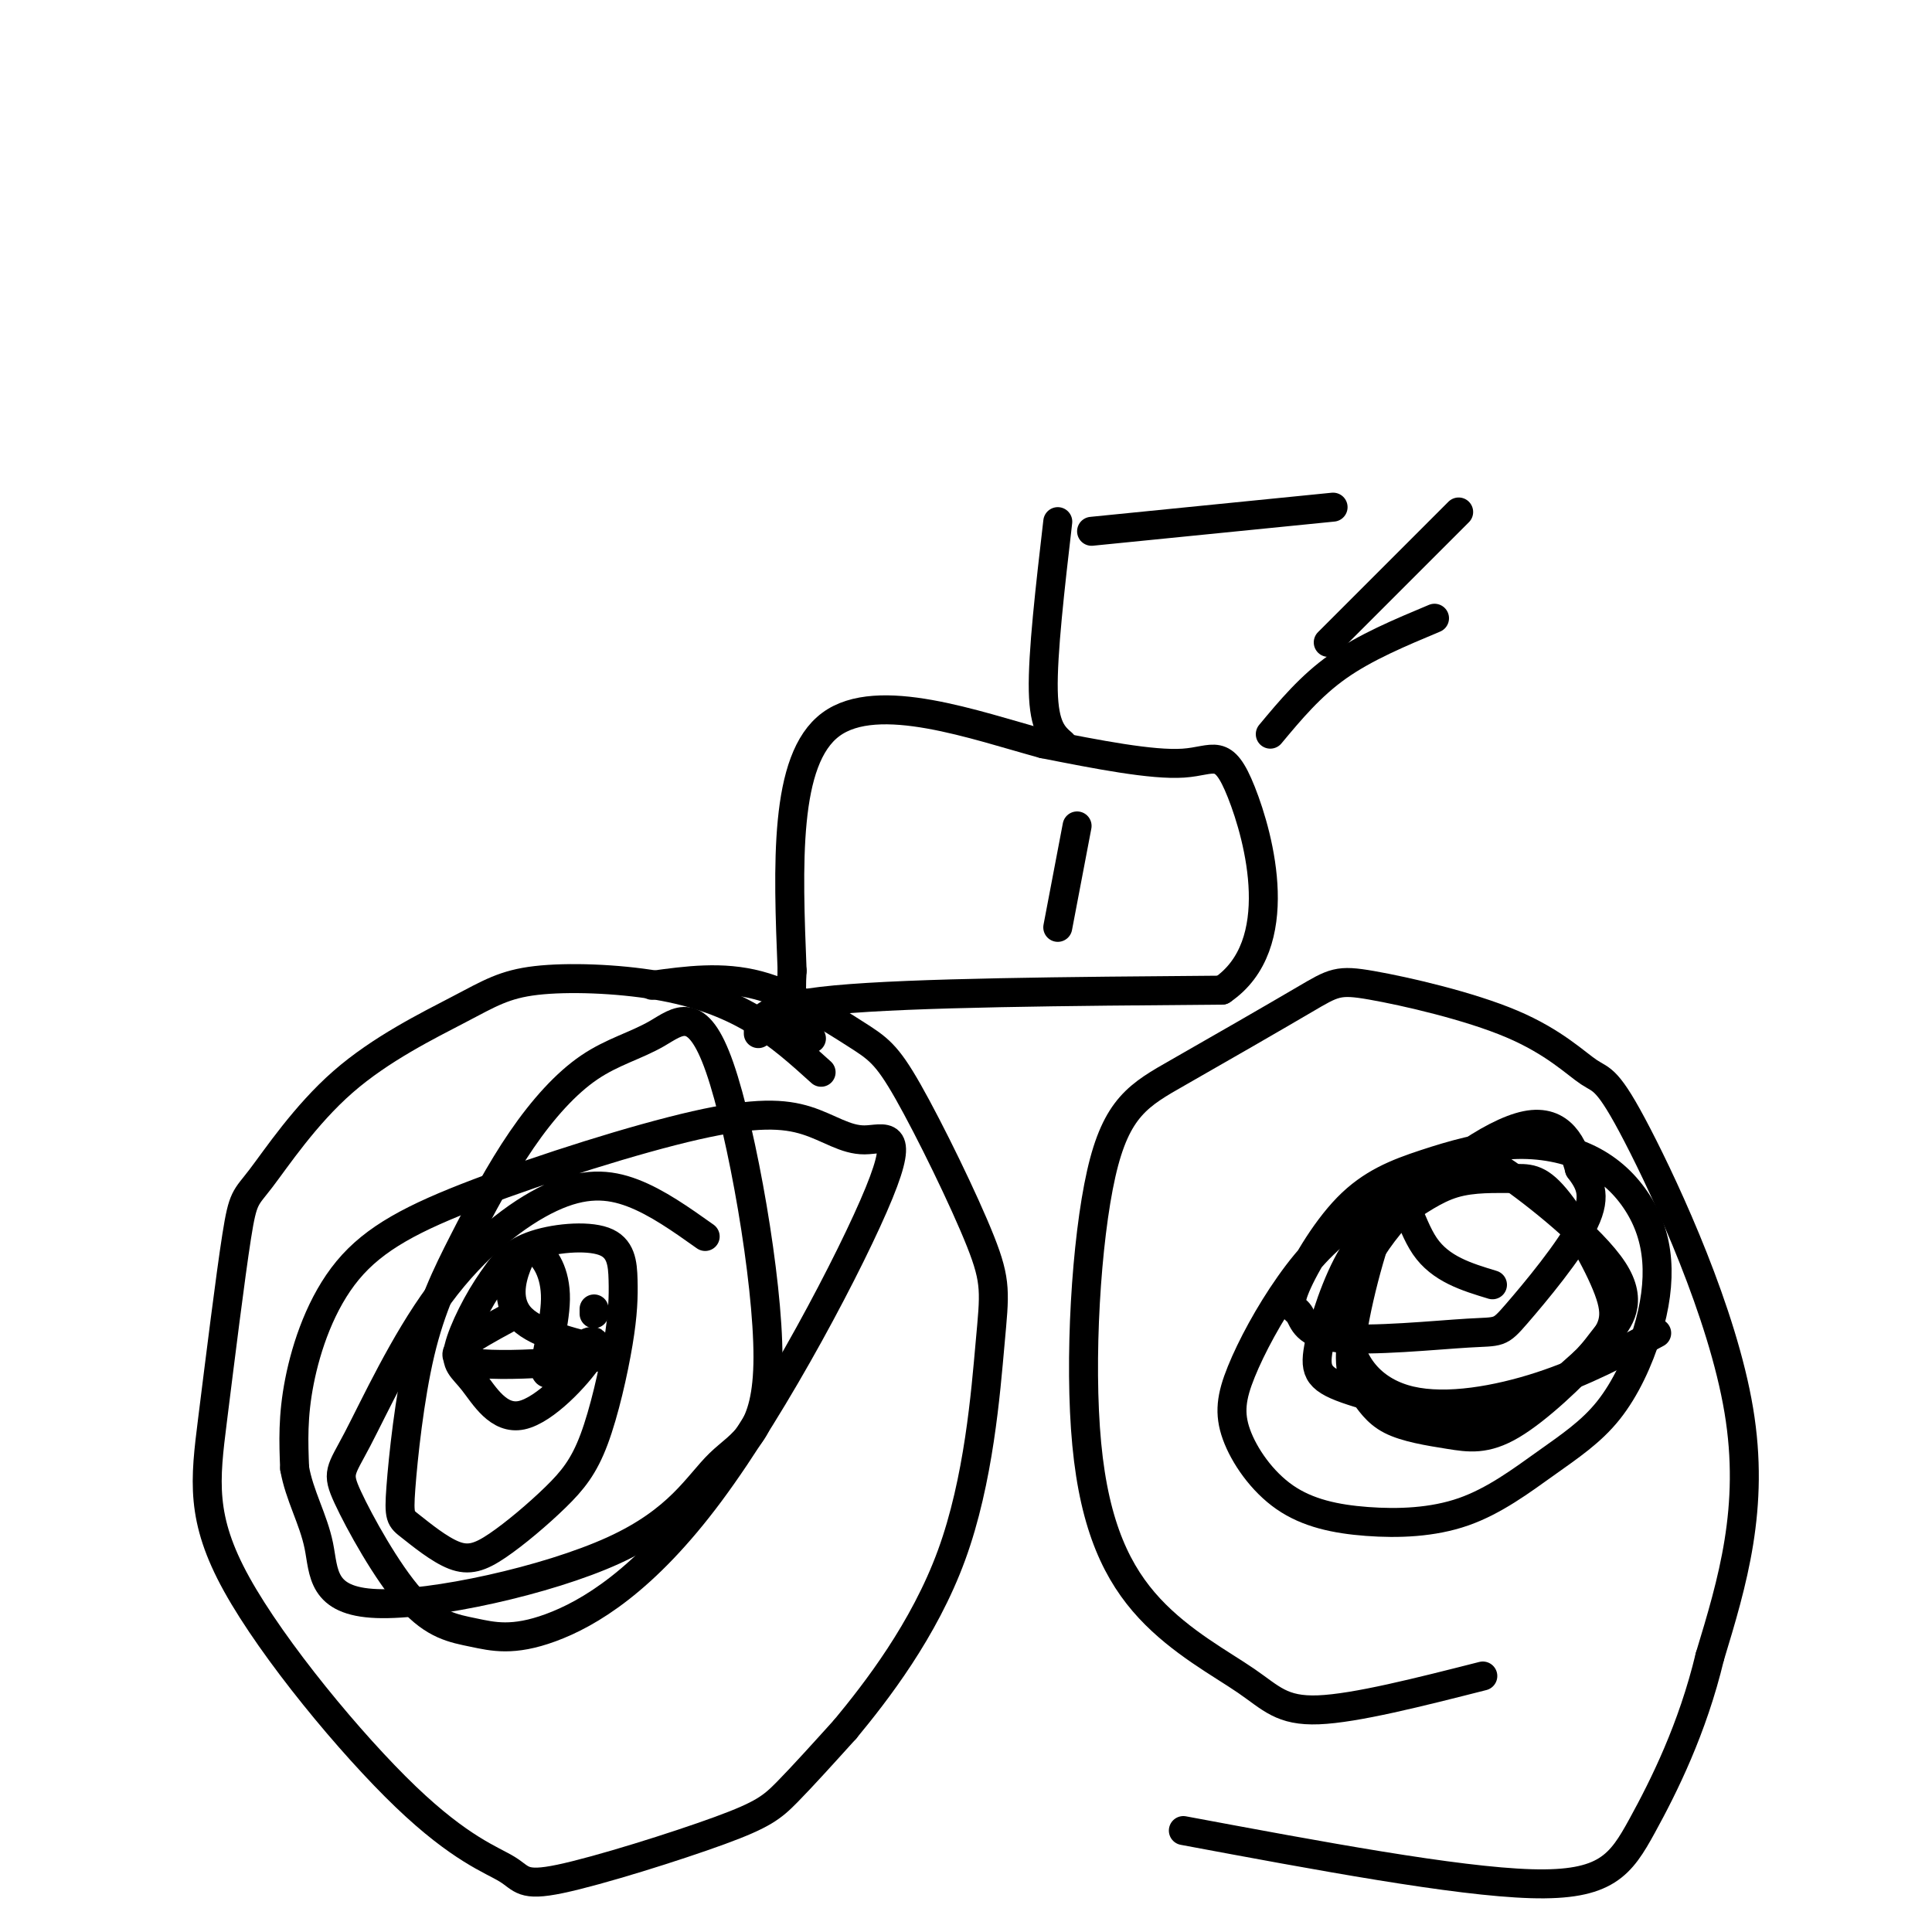
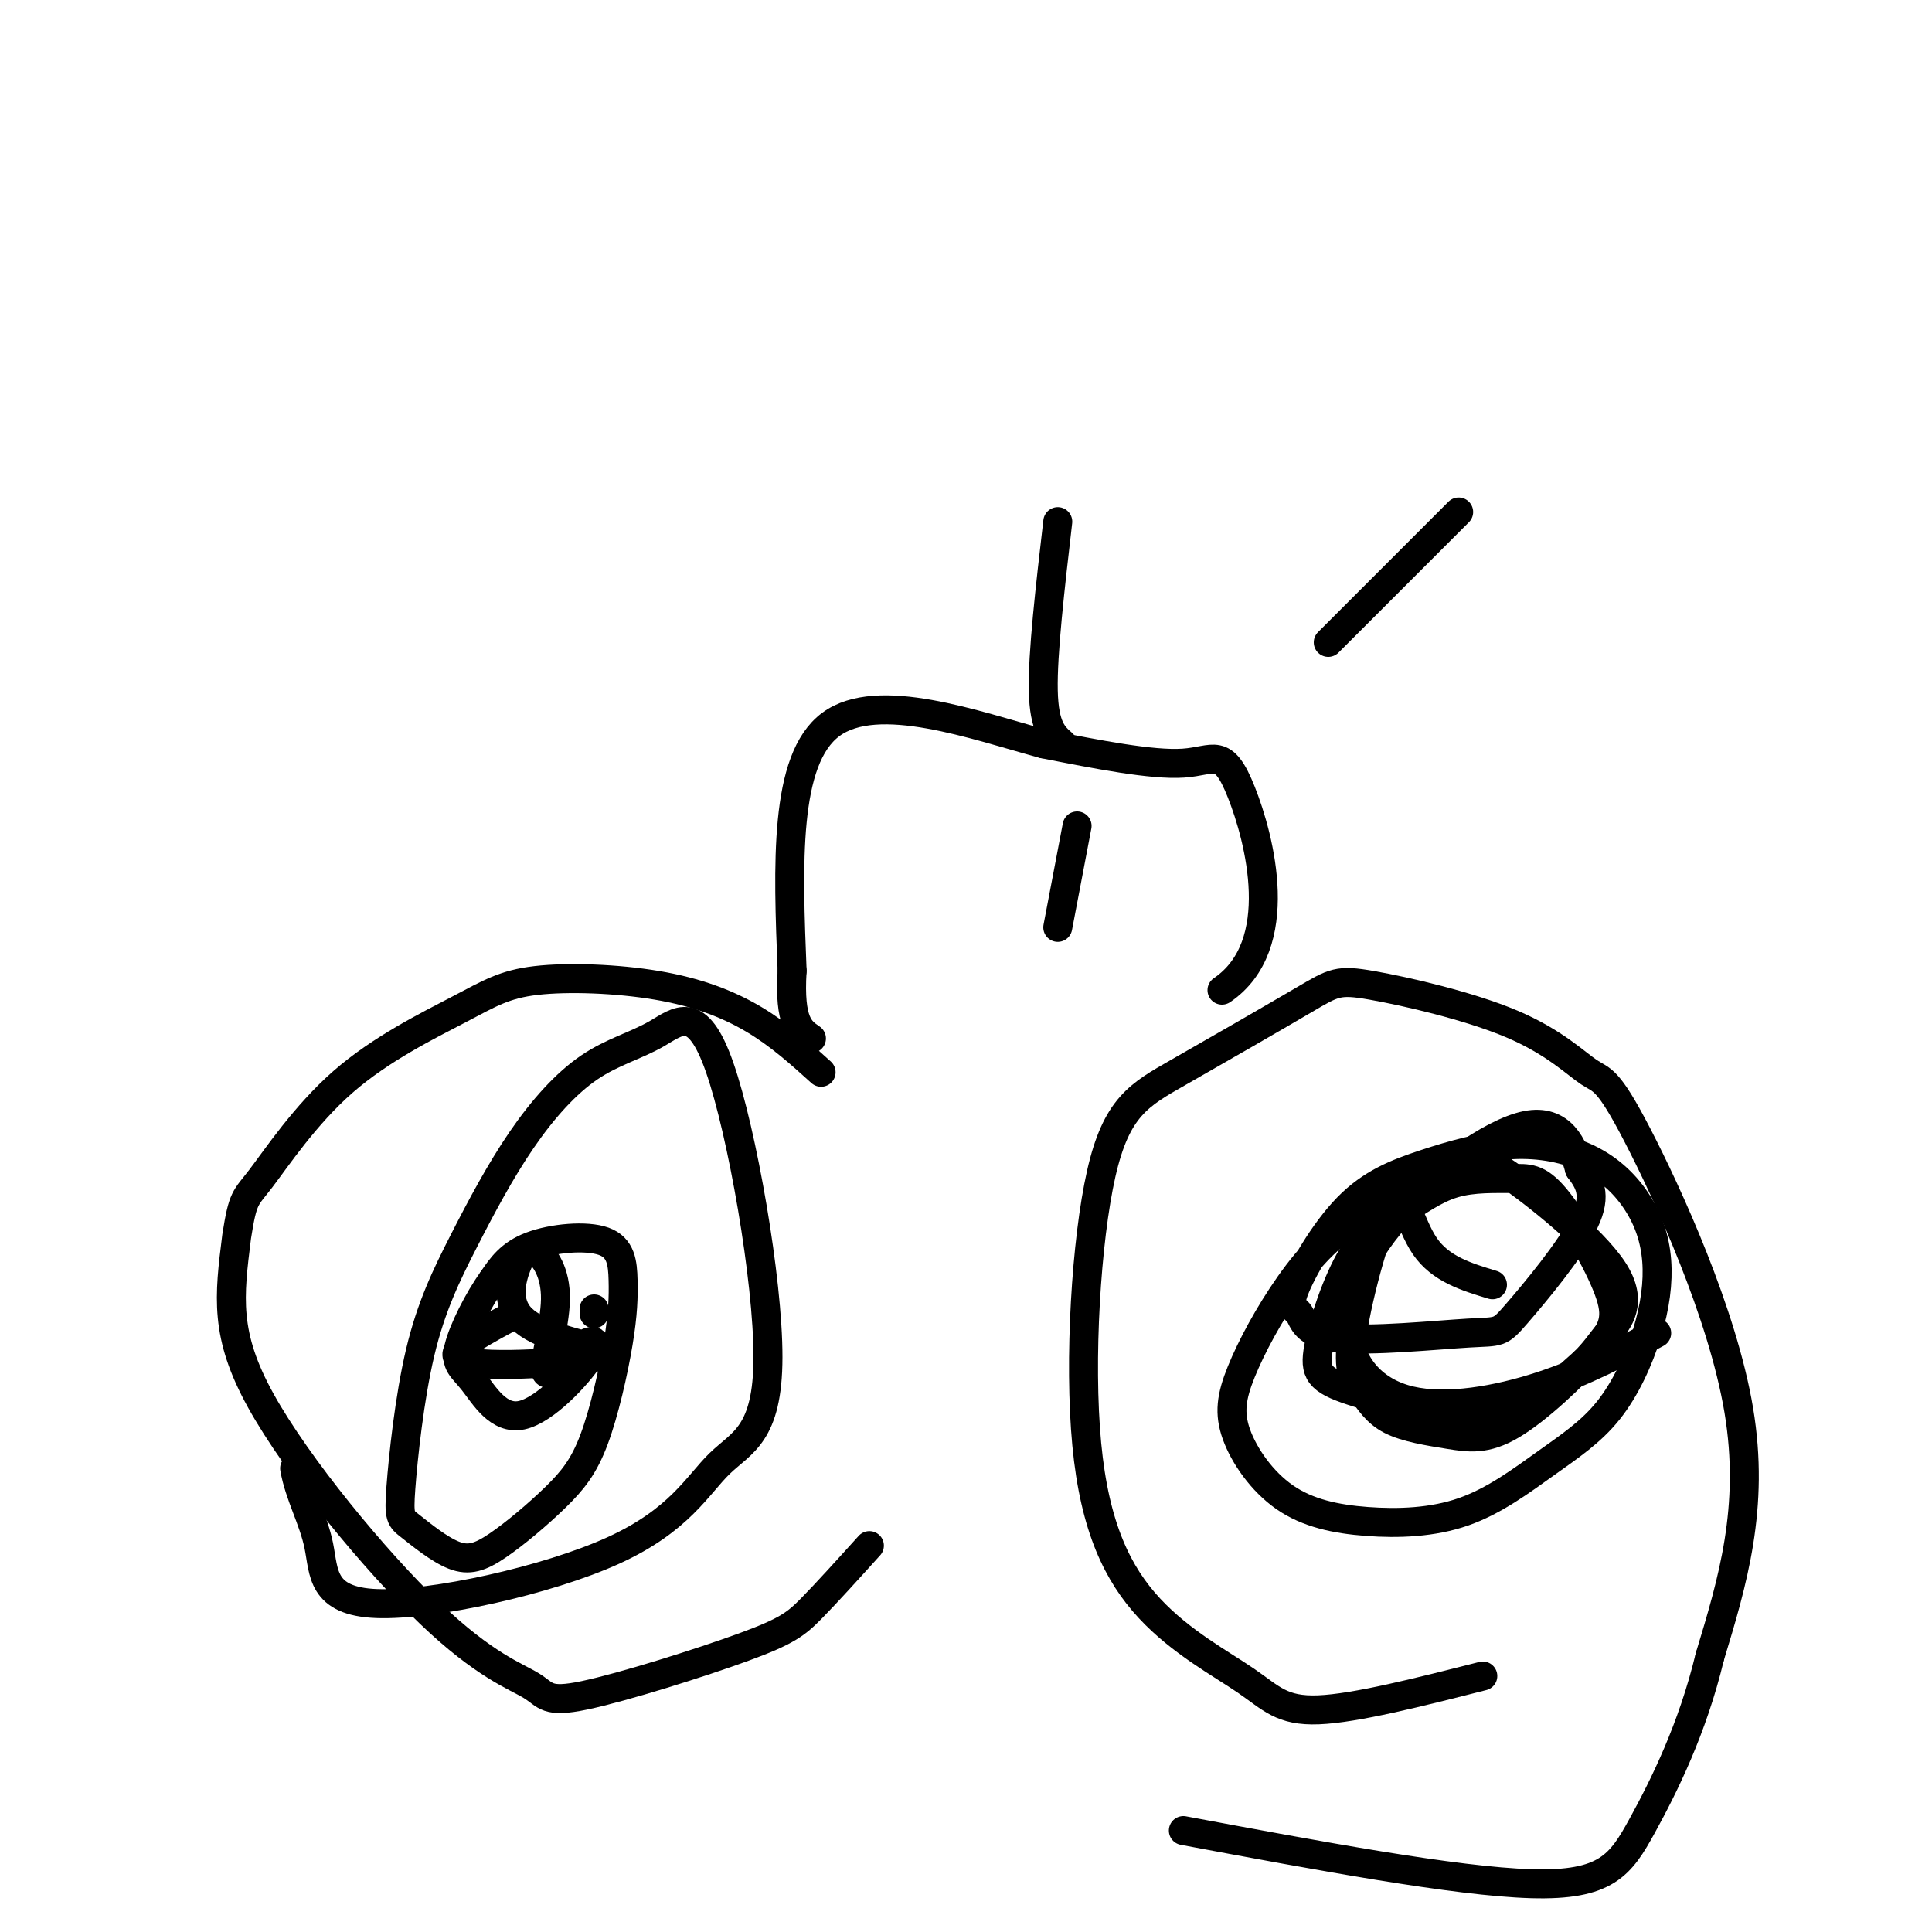
<svg xmlns="http://www.w3.org/2000/svg" viewBox="0 0 400 400" version="1.1">
  <g fill="none" stroke="#000000" stroke-width="6" stroke-linecap="round" stroke-linejoin="round">
-     <path d="M170,222c-4.324,-3.914 -8.647,-7.828 -14,-11c-5.353,-3.172 -11.735,-5.602 -20,-7c-8.265,-1.398 -18.414,-1.764 -25,-1c-6.586,0.764 -9.609,2.657 -16,6c-6.391,3.343 -16.151,8.137 -24,15c-7.849,6.863 -13.789,15.797 -17,20c-3.211,4.203 -3.694,3.677 -5,12c-1.306,8.323 -3.436,25.497 -5,38c-1.564,12.503 -2.562,20.337 5,34c7.562,13.663 23.686,33.155 35,44c11.314,10.845 17.819,13.044 21,15c3.181,1.956 3.038,3.669 11,2c7.962,-1.669 24.028,-6.718 33,-10c8.972,-3.282 10.849,-4.795 14,-8c3.151,-3.205 7.575,-8.103 12,-13" />
-     <path d="M175,358c6.379,-7.712 16.325,-20.492 22,-36c5.675,-15.508 7.078,-33.744 8,-44c0.922,-10.256 1.363,-12.533 -2,-21c-3.363,-8.467 -10.530,-23.125 -15,-31c-4.470,-7.875 -6.242,-8.966 -11,-12c-4.758,-3.034 -12.502,-8.010 -20,-10c-7.498,-1.990 -14.749,-0.995 -22,0" />
+     <path d="M170,222c-4.324,-3.914 -8.647,-7.828 -14,-11c-5.353,-3.172 -11.735,-5.602 -20,-7c-8.265,-1.398 -18.414,-1.764 -25,-1c-6.586,0.764 -9.609,2.657 -16,6c-6.391,3.343 -16.151,8.137 -24,15c-7.849,6.863 -13.789,15.797 -17,20c-3.211,4.203 -3.694,3.677 -5,12c-1.564,12.503 -2.562,20.337 5,34c7.562,13.663 23.686,33.155 35,44c11.314,10.845 17.819,13.044 21,15c3.181,1.956 3.038,3.669 11,2c7.962,-1.669 24.028,-6.718 33,-10c8.972,-3.282 10.849,-4.795 14,-8c3.151,-3.205 7.575,-8.103 12,-13" />
    <path d="M307,347c-13.172,3.347 -26.343,6.695 -34,7c-7.657,0.305 -9.799,-2.432 -15,-6c-5.201,-3.568 -13.462,-7.967 -20,-15c-6.538,-7.033 -11.355,-16.699 -13,-34c-1.645,-17.301 -0.119,-42.237 3,-56c3.119,-13.763 7.832,-16.352 16,-21c8.168,-4.648 19.790,-11.356 26,-15c6.210,-3.644 7.007,-4.226 14,-3c6.993,1.226 20.183,4.259 29,8c8.817,3.741 13.260,8.188 16,10c2.740,1.812 3.776,0.988 10,13c6.224,12.012 17.635,36.861 21,57c3.365,20.139 -1.318,35.570 -6,51" />
    <path d="M354,343c-3.583,14.964 -9.542,26.875 -14,35c-4.458,8.125 -7.417,12.464 -23,12c-15.583,-0.464 -43.792,-5.732 -72,-11" />
-     <path d="M157,214c0.000,-2.750 0.000,-5.500 16,-7c16.000,-1.500 48.000,-1.750 80,-2" />
    <path d="M253,205c13.655,-9.274 7.792,-31.458 4,-41c-3.792,-9.542 -5.512,-6.440 -12,-6c-6.488,0.440 -17.744,-1.780 -29,-4" />
    <path d="M216,154c-13.933,-3.778 -34.267,-11.222 -44,-4c-9.733,7.222 -8.867,29.111 -8,51" />
    <path d="M164,201c-0.667,10.833 1.667,12.417 4,14" />
    <path d="M223,171c0.000,0.000 -4.000,21.000 -4,21" />
    <path d="M220,154c-1.917,-1.667 -3.833,-3.333 -4,-11c-0.167,-7.667 1.417,-21.333 3,-35" />
-     <path d="M226,110c0.000,0.000 50.000,-5.000 50,-5" />
    <path d="M302,106c0.000,0.000 -27.000,27.000 -27,27" />
-     <path d="M297,128c-7.167,3.000 -14.333,6.000 -20,10c-5.667,4.000 -9.833,9.000 -14,14" />
    <path d="M288,289c0.000,0.000 0.000,3.000 0,3" />
    <path d="M123,271c0.000,0.000 0.000,1.000 0,1" />
-     <path d="M146,256c-4.985,-3.539 -9.969,-7.078 -15,-9c-5.031,-1.922 -10.108,-2.225 -17,1c-6.892,3.225 -15.598,9.980 -23,20c-7.402,10.020 -13.499,23.306 -17,30c-3.501,6.694 -4.405,6.795 -2,12c2.405,5.205 8.120,15.513 13,21c4.880,5.487 8.925,6.154 13,7c4.075,0.846 8.181,1.870 16,-1c7.819,-2.870 19.351,-9.634 33,-28c13.649,-18.366 29.416,-48.333 35,-62c5.584,-13.667 0.987,-11.034 -3,-11c-3.987,0.034 -7.363,-2.533 -12,-4c-4.637,-1.467 -10.535,-1.835 -23,1c-12.465,2.835 -31.496,8.873 -45,14c-13.504,5.127 -21.482,9.342 -27,16c-5.518,6.658 -8.577,15.759 -10,23c-1.423,7.241 -1.212,12.620 -1,18" />
    <path d="M61,304c0.964,5.572 3.876,10.503 5,16c1.124,5.497 0.462,11.561 12,12c11.538,0.439 35.275,-4.746 49,-11c13.725,-6.254 17.437,-13.576 22,-18c4.563,-4.424 9.976,-5.948 10,-22c0.024,-16.052 -5.340,-46.631 -10,-60c-4.660,-13.369 -8.616,-9.527 -13,-7c-4.384,2.527 -9.196,3.738 -14,7c-4.804,3.262 -9.599,8.574 -14,15c-4.401,6.426 -8.409,13.965 -12,21c-3.591,7.035 -6.764,13.567 -9,23c-2.236,9.433 -3.535,21.769 -4,28c-0.465,6.231 -0.096,6.357 2,8c2.096,1.643 5.921,4.804 9,6c3.079,1.196 5.414,0.428 9,-2c3.586,-2.428 8.423,-6.515 12,-10c3.577,-3.485 5.893,-6.368 8,-12c2.107,-5.632 4.004,-14.015 5,-20c0.996,-5.985 1.092,-9.573 1,-13c-0.092,-3.427 -0.371,-6.692 -4,-8c-3.629,-1.308 -10.608,-0.659 -15,1c-4.392,1.659 -6.196,4.330 -8,7" />
    <path d="M102,265c-2.903,3.990 -6.162,10.466 -7,14c-0.838,3.534 0.745,4.127 3,7c2.255,2.873 5.183,8.026 10,7c4.817,-1.026 11.524,-8.231 14,-12c2.476,-3.769 0.722,-4.100 -2,-2c-2.722,2.100 -6.410,6.633 -7,5c-0.590,-1.633 1.919,-9.432 2,-15c0.081,-5.568 -2.267,-8.905 -4,-10c-1.733,-1.095 -2.851,0.051 -4,3c-1.149,2.949 -2.328,7.700 1,11c3.328,3.300 11.164,5.150 19,7" />
    <path d="M127,280c-4.067,1.933 -23.733,3.267 -30,2c-6.267,-1.267 0.867,-5.133 8,-9" />
    <path d="M309,266c-5.376,-1.629 -10.752,-3.257 -14,-8c-3.248,-4.743 -4.369,-12.599 -7,-9c-2.631,3.599 -6.774,18.654 -8,27c-1.226,8.346 0.465,9.981 2,12c1.535,2.019 2.914,4.420 6,6c3.086,1.580 7.878,2.339 12,3c4.122,0.661 7.575,1.225 13,-2c5.425,-3.225 12.822,-10.238 17,-15c4.178,-4.762 5.136,-7.272 3,-13c-2.136,-5.728 -7.366,-14.674 -11,-19c-3.634,-4.326 -5.673,-4.030 -9,-4c-3.327,0.030 -7.944,-0.204 -12,1c-4.056,1.204 -7.552,3.845 -11,6c-3.448,2.155 -6.850,3.823 -10,9c-3.150,5.177 -6.048,13.862 -7,19c-0.952,5.138 0.044,6.728 7,9c6.956,2.272 19.873,5.227 27,6c7.127,0.773 8.465,-0.636 11,-3c2.535,-2.364 6.268,-5.682 10,-9" />
    <path d="M328,282c2.281,-2.282 2.984,-3.486 5,-6c2.016,-2.514 5.345,-6.339 1,-13c-4.345,-6.661 -16.365,-16.159 -22,-20c-5.635,-3.841 -4.886,-2.026 -9,0c-4.114,2.026 -13.092,4.264 -20,8c-6.908,3.736 -11.748,8.970 -16,15c-4.252,6.030 -7.916,12.856 -10,18c-2.084,5.144 -2.587,8.606 -1,13c1.587,4.394 5.265,9.720 10,13c4.735,3.280 10.529,4.513 17,5c6.471,0.487 13.621,0.229 20,-2c6.379,-2.229 11.988,-6.427 17,-10c5.012,-3.573 9.426,-6.521 13,-11c3.574,-4.479 6.307,-10.489 8,-16c1.693,-5.511 2.347,-10.524 2,-15c-0.347,-4.476 -1.696,-8.415 -4,-12c-2.304,-3.585 -5.562,-6.817 -10,-9c-4.438,-2.183 -10.055,-3.319 -16,-3c-5.945,0.319 -12.219,2.091 -18,4c-5.781,1.909 -11.069,3.953 -16,9c-4.931,5.047 -9.506,13.095 -11,17c-1.494,3.905 0.093,3.667 1,5c0.907,1.333 1.132,4.236 8,5c6.868,0.764 20.377,-0.610 27,-1c6.623,-0.390 6.360,0.203 10,-4c3.640,-4.203 11.183,-13.201 14,-19c2.817,-5.799 0.909,-8.400 -1,-11" />
    <path d="M327,242c-1.201,-4.565 -3.705,-10.477 -11,-9c-7.295,1.477 -19.383,10.343 -27,19c-7.617,8.657 -10.763,17.104 -10,24c0.763,6.896 5.436,12.241 13,14c7.564,1.759 18.018,-0.069 27,-3c8.982,-2.931 16.491,-6.966 24,-11" />
  </g>
</svg>